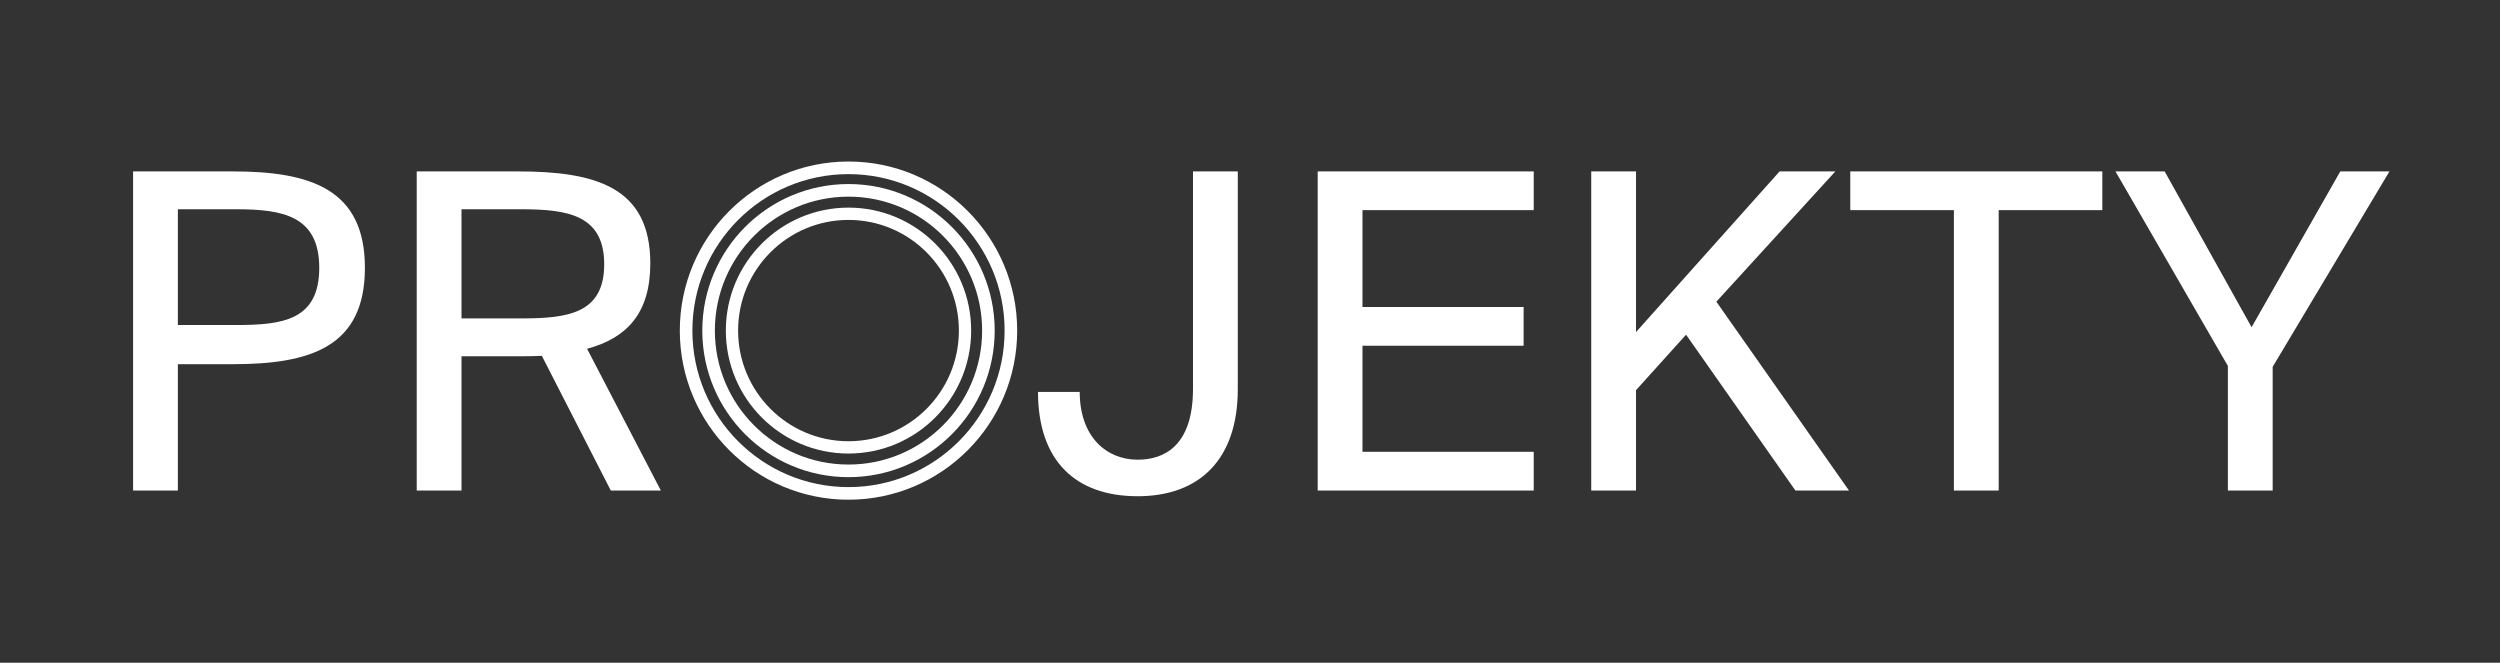
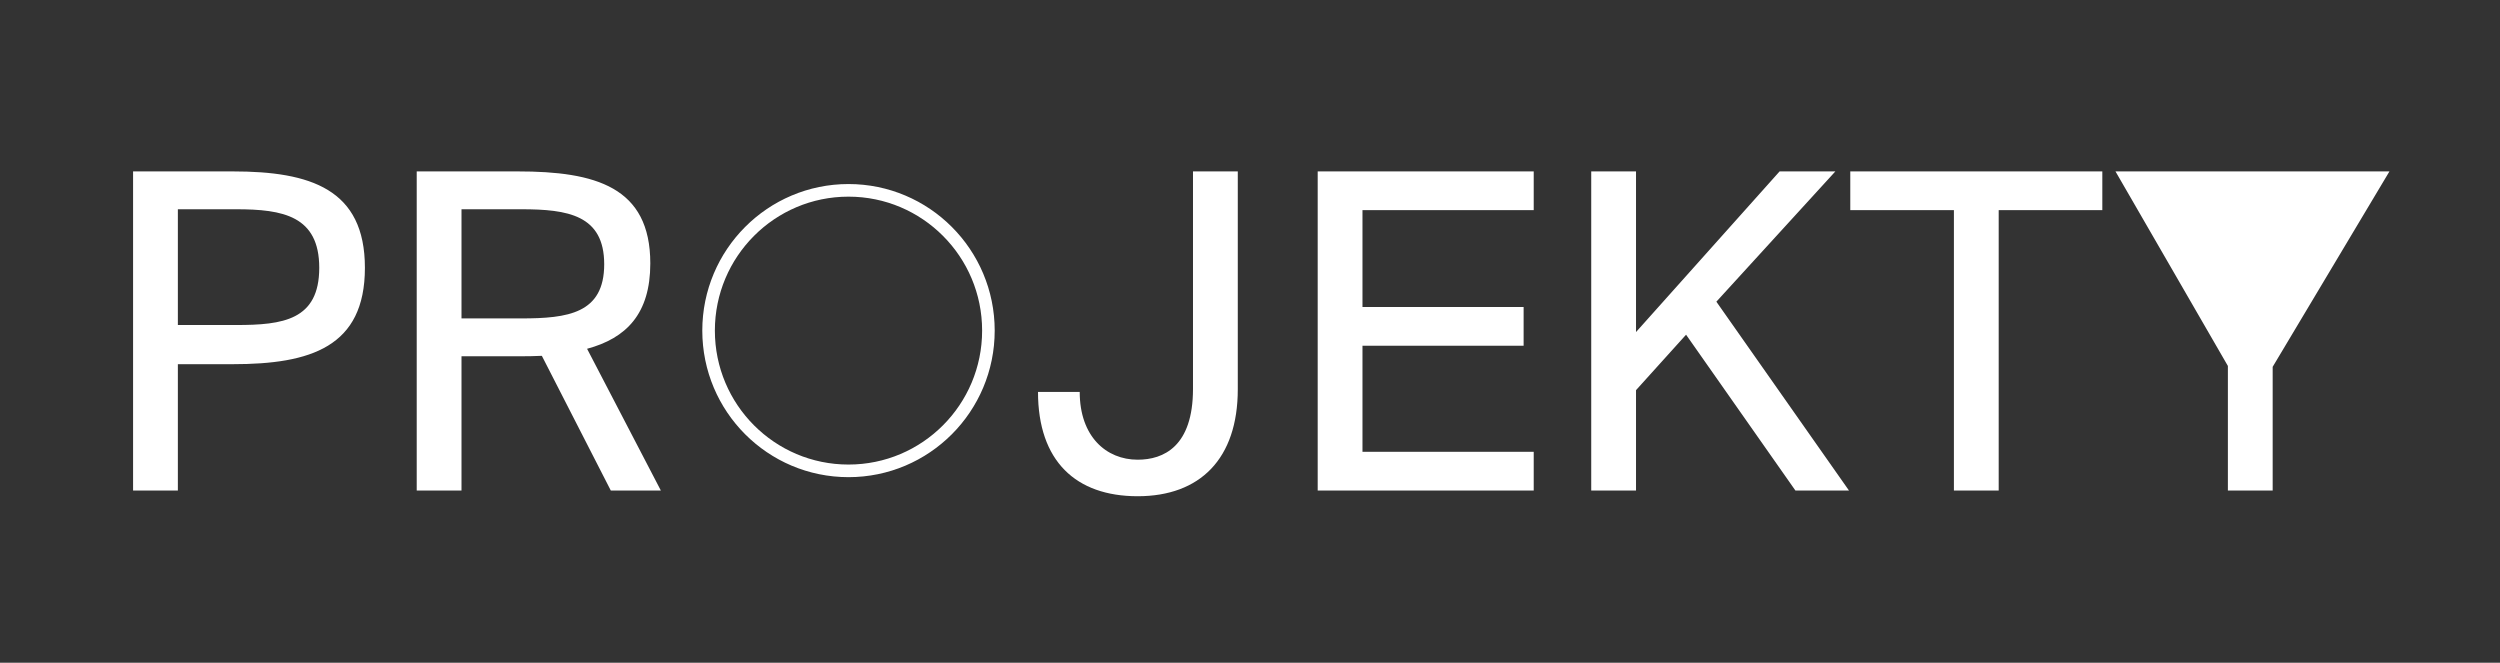
<svg xmlns="http://www.w3.org/2000/svg" width="100%" height="100%" viewBox="0 0 1407 373" version="1.1" xml:space="preserve" style="fill-rule:evenodd;clip-rule:evenodd;">
  <rect x="0" y="0" width="1407" height="373" fill="#333333" stroke="none" />
  <g transform="matrix(1,0,0,1,-6968.61,-2262.64)">
    <g id="projekty" transform="matrix(7.03,0,0,3.72,6968.61,2262.64)">
      <rect x="0" y="0" width="200" height="100" style="fill:none;" />
      <g transform="matrix(0.142,0,0,0.269,18.633,75.075)">
-         <path d="M0,-182.687L-56.192,-182.687L-56.192,-3.218L-30.943,-3.218L-30.943,-74.263L0,-74.263C43.815,-74.263 74.511,-83.917 74.511,-128.475C74.511,-172.785 43.815,-182.687 0,-182.687M-30.943,-161.398L1.98,-161.398C28.22,-161.398 48.766,-157.685 48.766,-128.475C48.766,-99.017 28.22,-96.294 1.98,-96.294L-30.943,-96.294L-30.943,-161.398ZM174.268,-78.966L213.132,-3.218L241.352,-3.218L199.765,-82.927C221.796,-88.868 235.411,-102.483 235.411,-130.95C235.411,-174.023 204.468,-182.687 160.653,-182.687L103.717,-182.687L103.717,-3.218L128.967,-3.218L128.967,-78.719L160.653,-78.719C165.356,-78.719 169.812,-78.719 174.268,-78.966M128.967,-161.398L162.633,-161.398C188.873,-161.398 209.419,-158.18 209.419,-130.455C209.419,-102.73 188.873,-100.007 162.633,-100.007L128.967,-100.007L128.967,-161.398ZM541.371,-182.687L541.371,-60.4C541.371,-27.972 524.786,-20.546 510.181,-20.546C492.357,-20.546 477.505,-33.666 477.505,-58.668L453.988,-58.668C453.988,-19.803 475.277,0 510.181,0C545.332,0 566.621,-21.041 566.621,-60.153L566.621,-182.687L541.371,-182.687ZM611.67,-182.687L611.67,-3.218L733.462,-3.218L733.462,-25.002L636.92,-25.002L636.92,-84.66L727.768,-84.66L727.768,-106.444L636.92,-106.444L636.92,-160.903L733.462,-160.903L733.462,-182.687L611.67,-182.687ZM791.137,-92.333L791.137,-182.687L765.888,-182.687L765.888,-3.218L791.137,-3.218L791.137,-59.658L819.357,-90.848L880.996,-3.218L911.196,-3.218L836.438,-109.414L903.522,-182.687L872.084,-182.687L791.137,-92.333ZM970.356,-160.903L970.356,-3.218L995.605,-3.218L995.605,-160.903L1054.03,-160.903L1054.03,-182.687L911.935,-182.687L911.935,-160.903L970.356,-160.903ZM1089.17,-182.687L1061.45,-182.687L1124.82,-73.273L1124.82,-3.218L1150.07,-3.218L1150.07,-72.778L1215.91,-182.687L1188.19,-182.687L1138.18,-95.056L1089.17,-182.687Z" style="fill:white;fill-rule:nonzero;" />
+         <path d="M0,-182.687L-56.192,-182.687L-56.192,-3.218L-30.943,-3.218L-30.943,-74.263L0,-74.263C43.815,-74.263 74.511,-83.917 74.511,-128.475C74.511,-172.785 43.815,-182.687 0,-182.687M-30.943,-161.398L1.98,-161.398C28.22,-161.398 48.766,-157.685 48.766,-128.475C48.766,-99.017 28.22,-96.294 1.98,-96.294L-30.943,-96.294L-30.943,-161.398ZM174.268,-78.966L213.132,-3.218L241.352,-3.218L199.765,-82.927C221.796,-88.868 235.411,-102.483 235.411,-130.95C235.411,-174.023 204.468,-182.687 160.653,-182.687L103.717,-182.687L103.717,-3.218L128.967,-3.218L128.967,-78.719L160.653,-78.719C165.356,-78.719 169.812,-78.719 174.268,-78.966M128.967,-161.398L162.633,-161.398C188.873,-161.398 209.419,-158.18 209.419,-130.455C209.419,-102.73 188.873,-100.007 162.633,-100.007L128.967,-100.007L128.967,-161.398ZM541.371,-182.687L541.371,-60.4C541.371,-27.972 524.786,-20.546 510.181,-20.546C492.357,-20.546 477.505,-33.666 477.505,-58.668L453.988,-58.668C453.988,-19.803 475.277,0 510.181,0C545.332,0 566.621,-21.041 566.621,-60.153L566.621,-182.687L541.371,-182.687ZM611.67,-182.687L611.67,-3.218L733.462,-3.218L733.462,-25.002L636.92,-25.002L636.92,-84.66L727.768,-84.66L727.768,-106.444L636.92,-106.444L636.92,-160.903L733.462,-160.903L733.462,-182.687L611.67,-182.687ZM791.137,-92.333L791.137,-182.687L765.888,-182.687L765.888,-3.218L791.137,-3.218L791.137,-59.658L819.357,-90.848L880.996,-3.218L911.196,-3.218L836.438,-109.414L903.522,-182.687L872.084,-182.687L791.137,-92.333ZM970.356,-160.903L970.356,-3.218L995.605,-3.218L995.605,-160.903L1054.03,-160.903L1054.03,-182.687L911.935,-182.687L911.935,-160.903L970.356,-160.903ZM1089.17,-182.687L1061.45,-182.687L1124.82,-73.273L1124.82,-3.218L1150.07,-3.218L1150.07,-72.778L1215.91,-182.687L1188.19,-182.687L1089.17,-182.687Z" style="fill:white;fill-rule:nonzero;" />
      </g>
      <g transform="matrix(0.142,0,0,0.269,67.928,25.39)">
-         <path d="M0,183.113C50.566,183.113 91.557,142.121 91.557,91.558C91.557,40.992 50.566,0 0,0C-50.566,0 -91.557,40.992 -91.557,91.558C-91.557,142.121 -50.566,183.113 0,183.113Z" style="fill:none;fill-rule:nonzero;stroke:white;stroke-width:7.09px;" />
-       </g>
+         </g>
      <g transform="matrix(0.142,0,0,0.269,67.928,28.798)">
        <path d="M0,157.762C43.565,157.762 78.881,122.446 78.881,78.879C78.881,35.317 43.565,0 0,0C-43.565,0 -78.881,35.317 -78.881,78.879C-78.881,122.446 -43.565,157.762 0,157.762Z" style="fill:none;fill-rule:nonzero;stroke:white;stroke-width:7.09px;" />
      </g>
      <g transform="matrix(0.142,0,0,0.269,67.928,32.341)">
-         <path d="M0,131.391C36.283,131.391 65.696,101.979 65.696,65.696C65.696,29.412 36.283,0 0,0C-36.283,0 -65.696,29.412 -65.696,65.696C-65.696,101.979 -36.283,131.391 0,131.391Z" style="fill:none;fill-rule:nonzero;stroke:white;stroke-width:6.92px;" />
-       </g>
+         </g>
    </g>
  </g>
</svg>